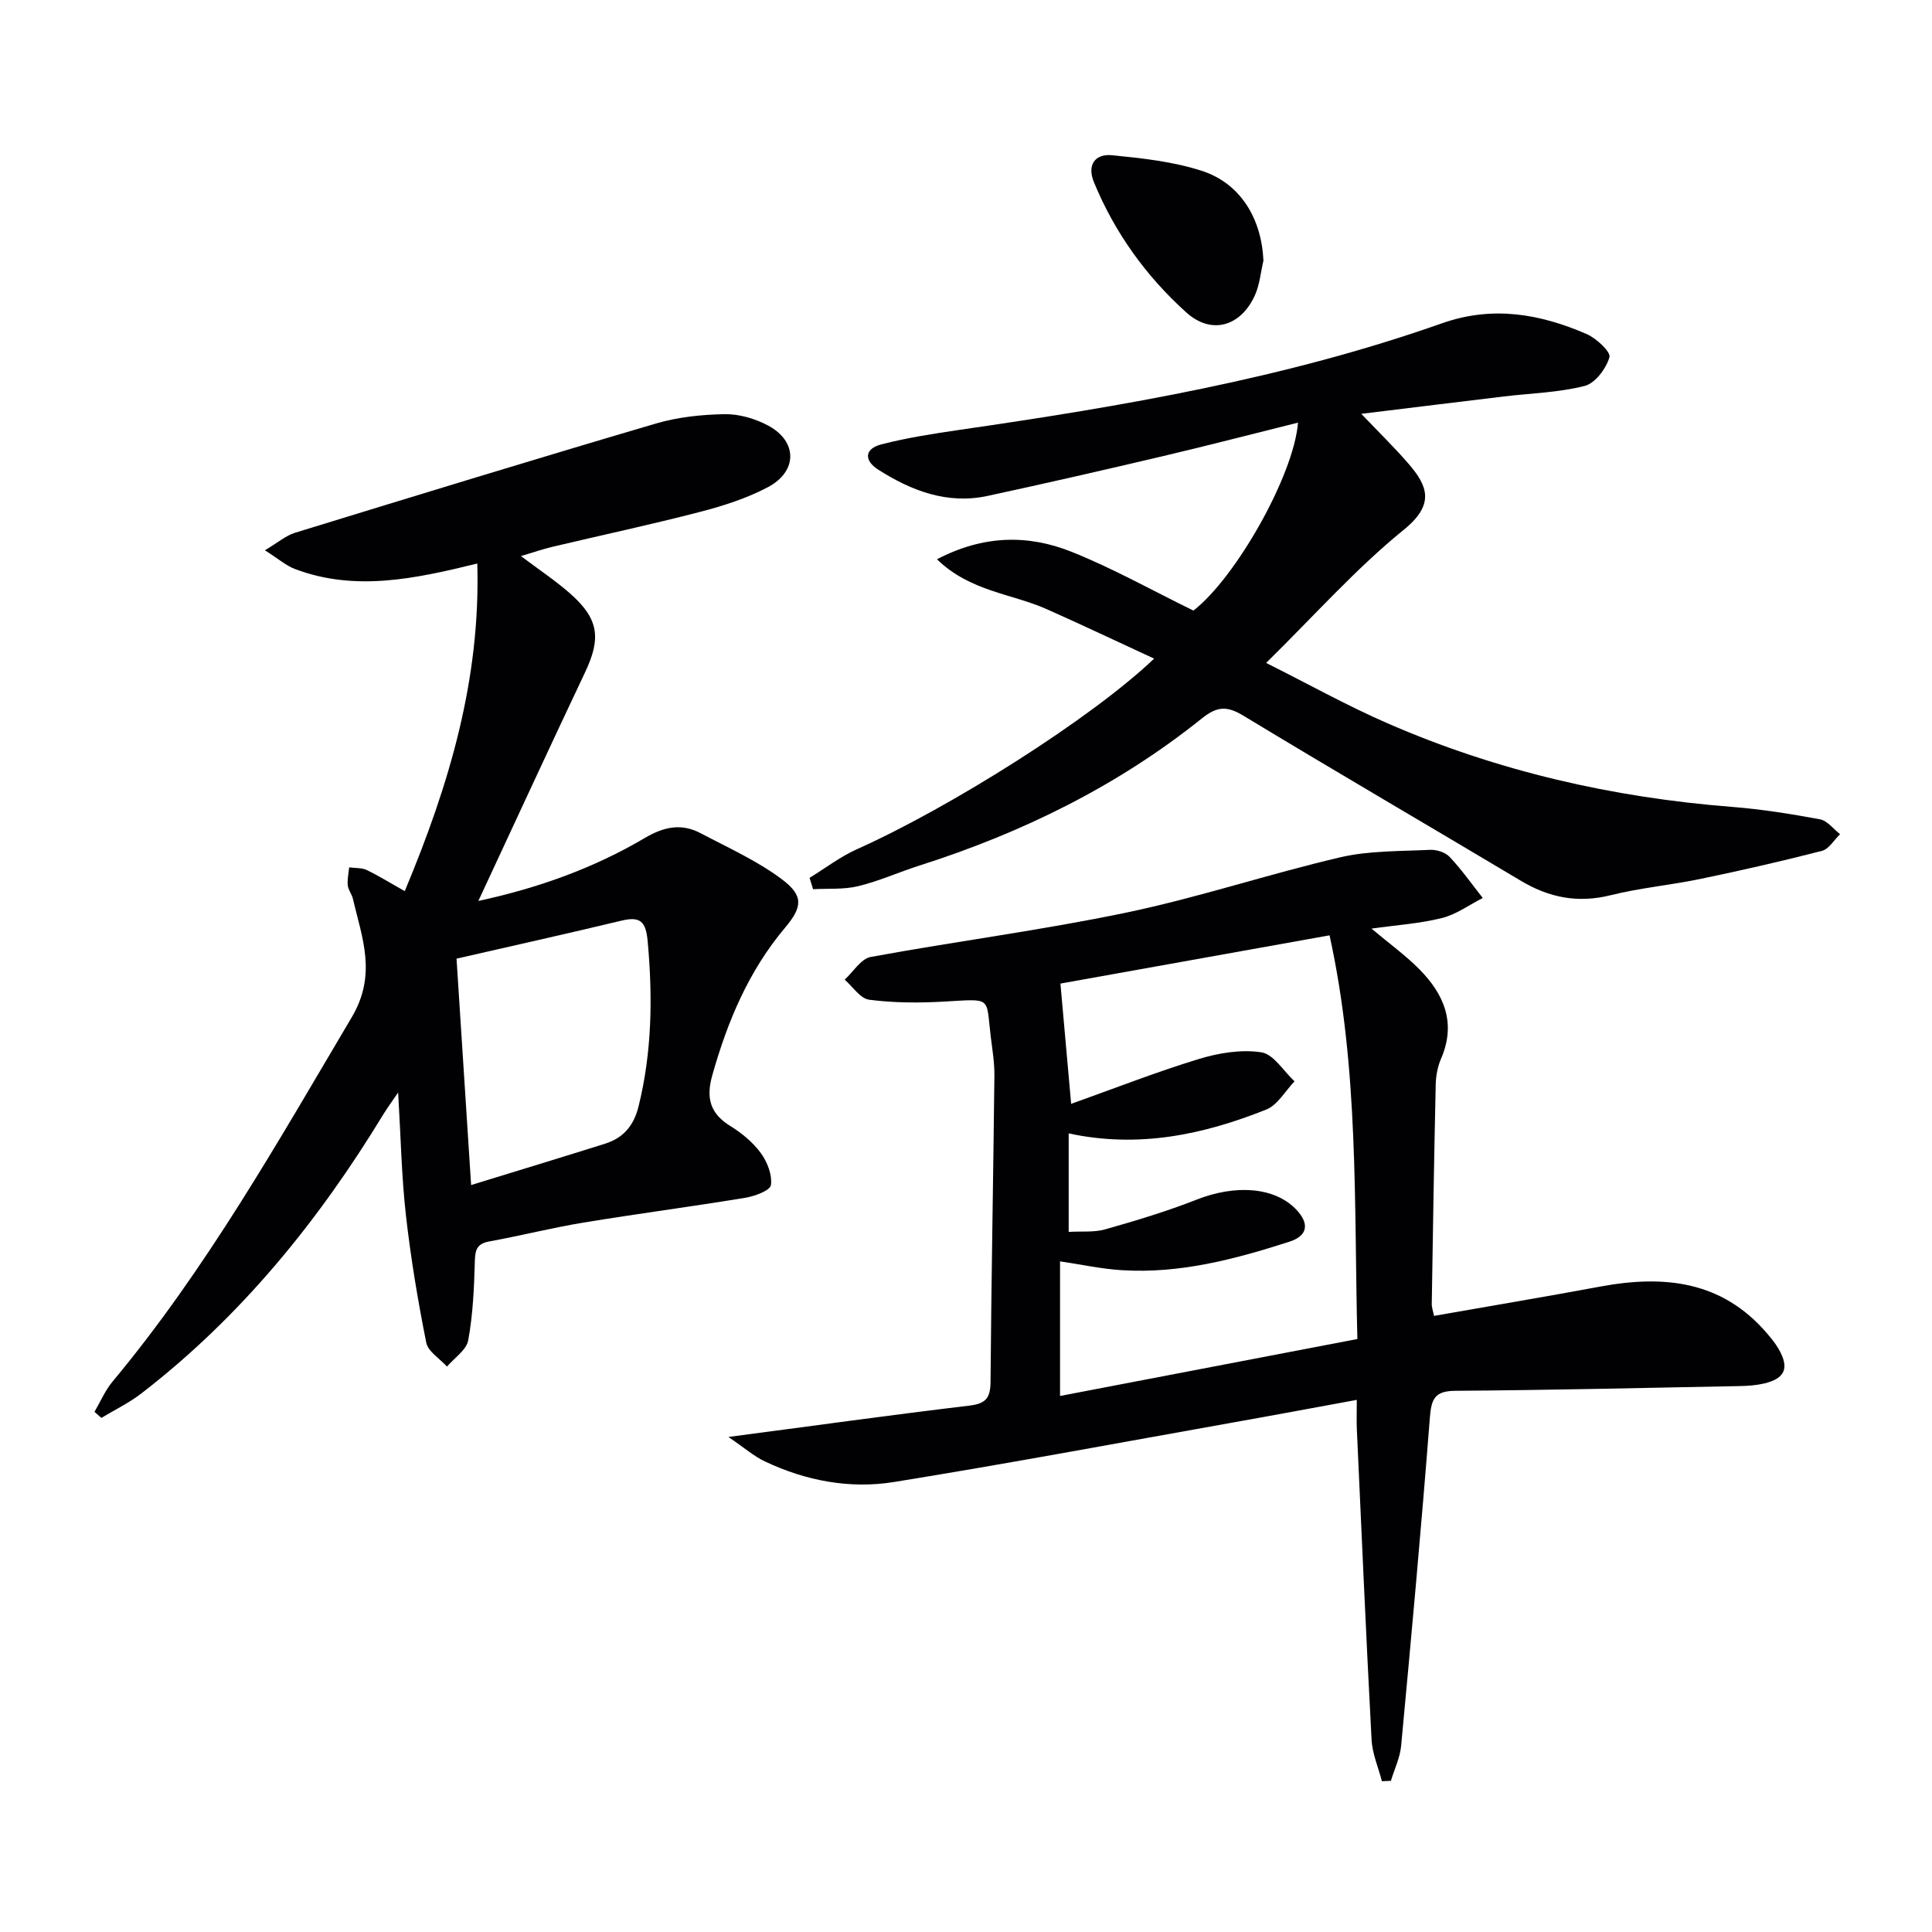
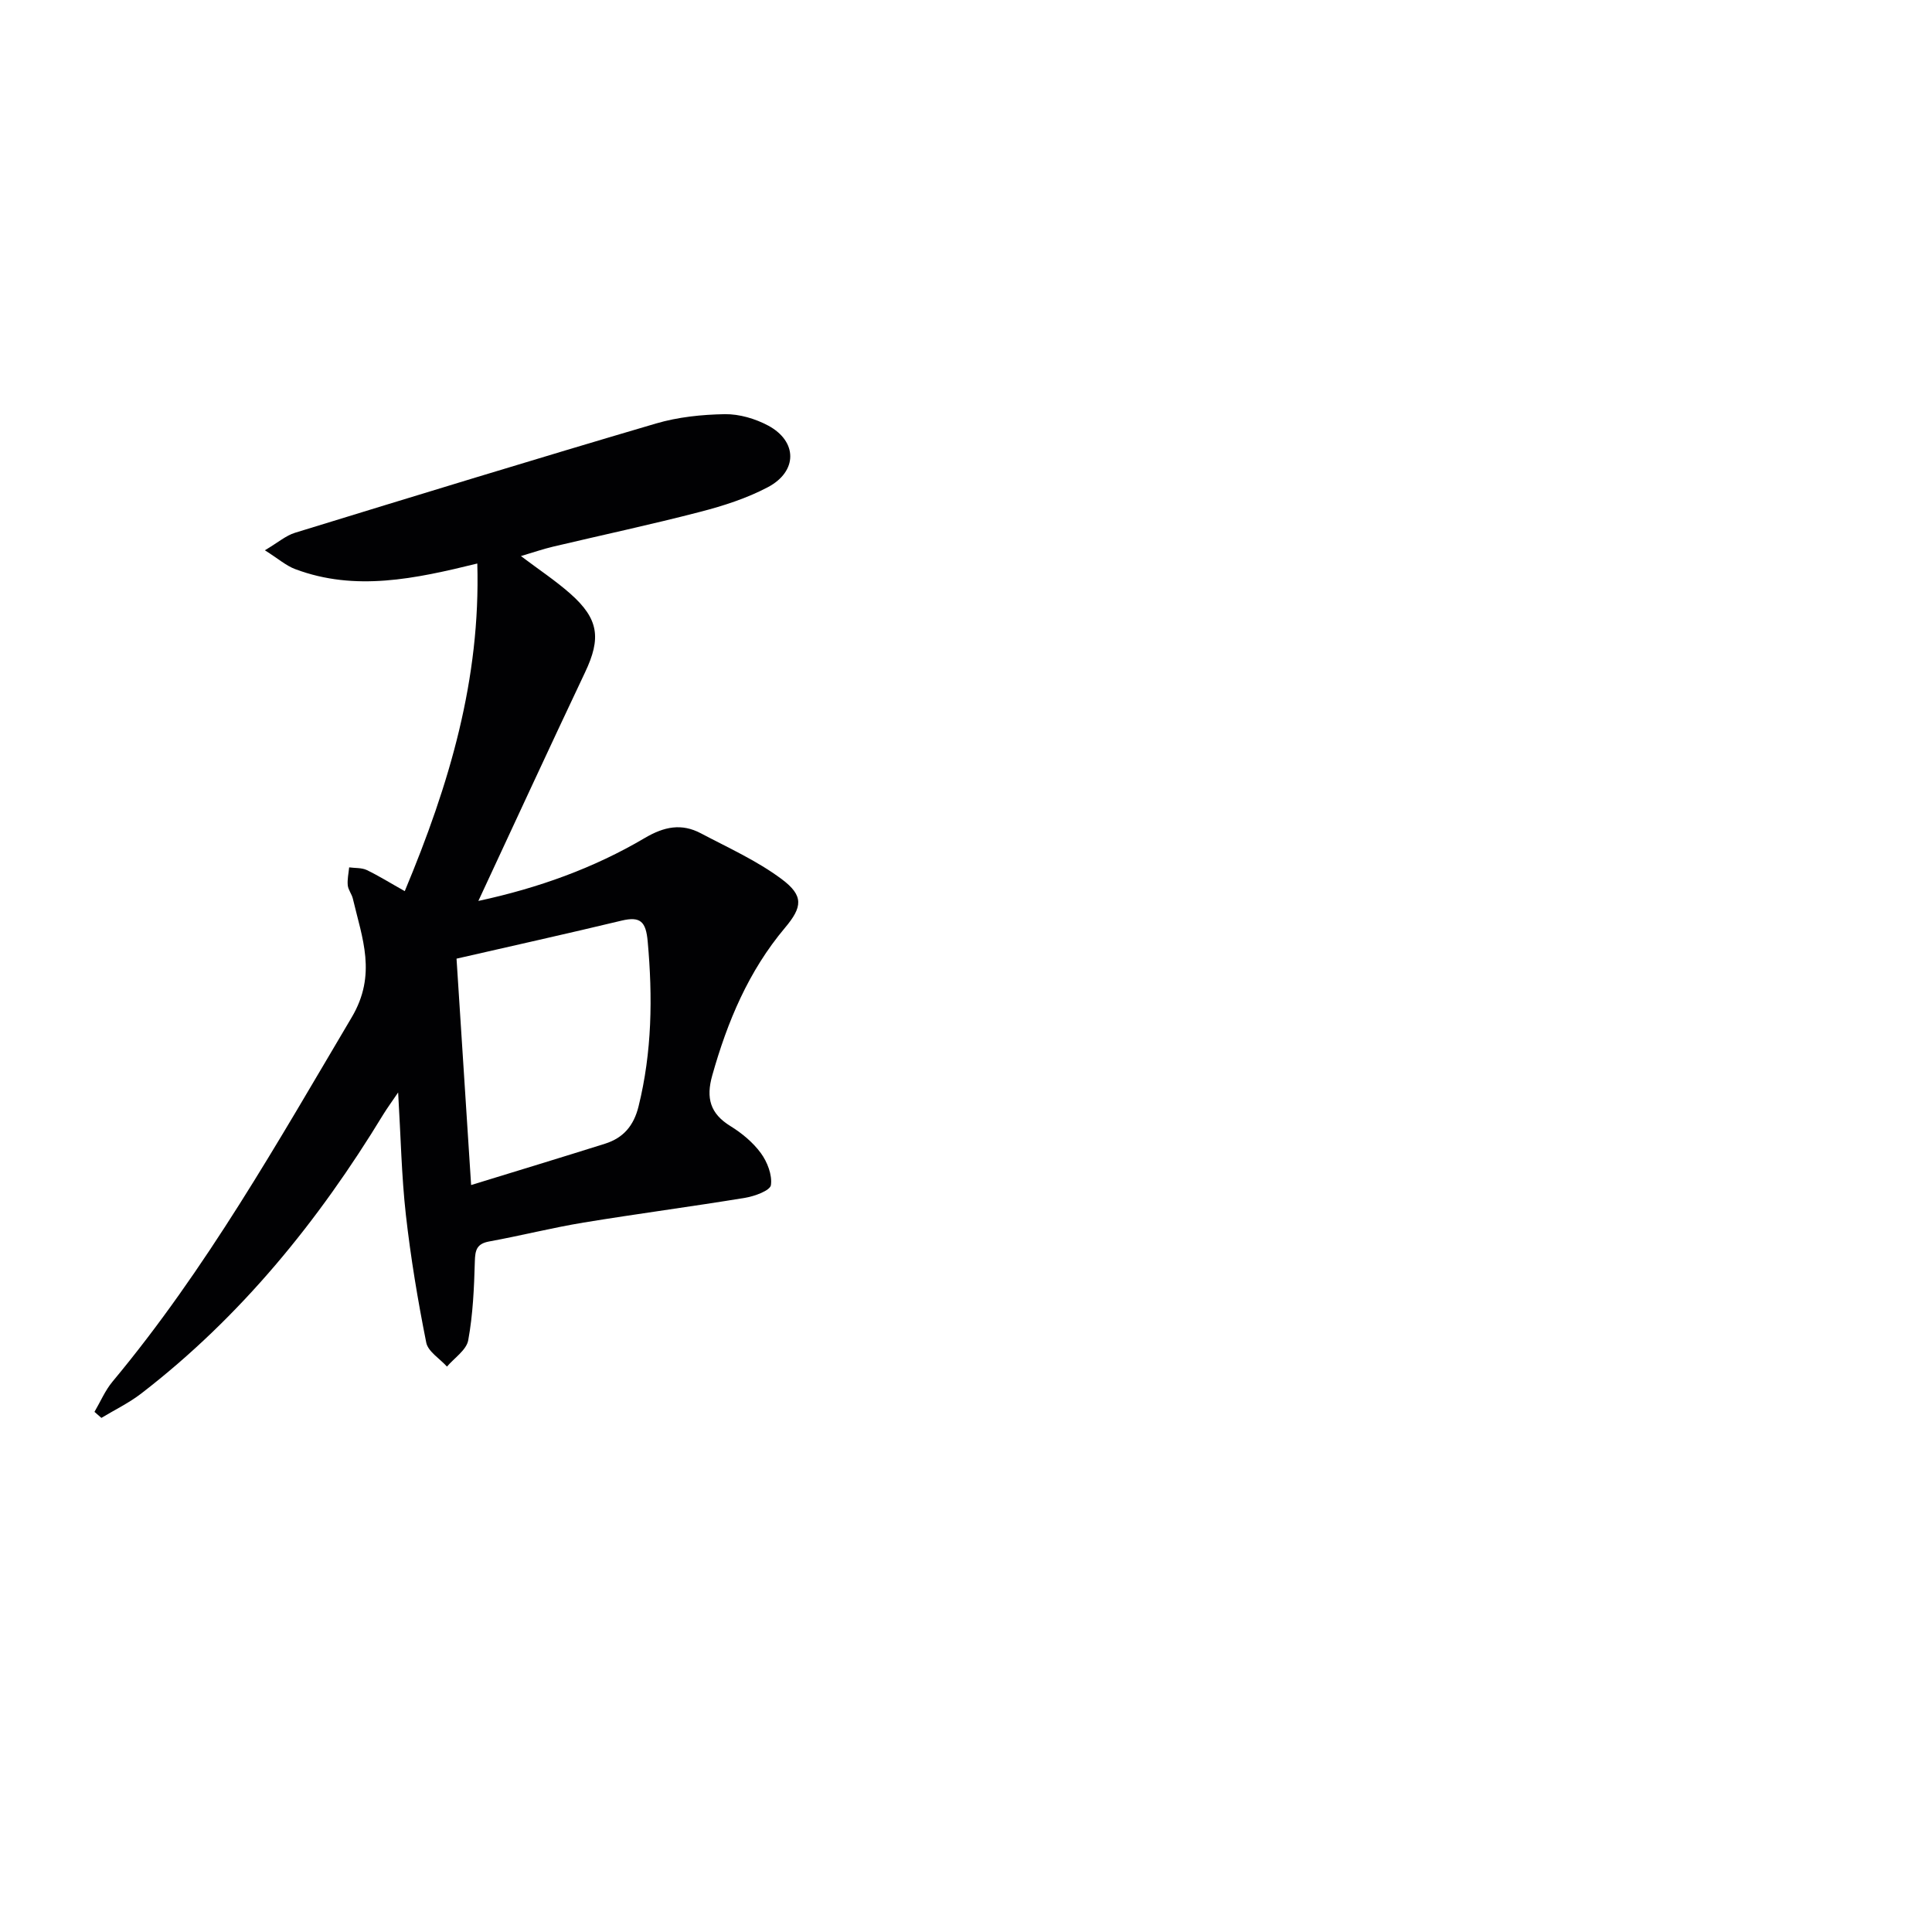
<svg xmlns="http://www.w3.org/2000/svg" enable-background="new 0 0 400 400" viewBox="0 0 400 400">
  <g fill="#010103">
-     <path d="m150.82 297.51c17.69-2.33 33.76-4.57 49.87-6.49 3.41-.41 4.36-1.56 4.39-4.92.16-21.13.57-42.27.8-63.4.03-2.64-.41-5.3-.74-7.93-1.06-8.56.45-7.96-9.88-7.39-5.1.28-10.28.26-15.32-.4-1.83-.24-3.38-2.7-5.06-4.15 1.78-1.62 3.37-4.32 5.38-4.7 17.62-3.24 35.42-5.53 52.95-9.19 14.9-3.11 29.43-7.98 44.26-11.44 5.99-1.4 12.36-1.24 18.57-1.55 1.37-.07 3.2.51 4.1 1.47 2.49 2.64 4.59 5.64 6.85 8.5-2.8 1.42-5.45 3.39-8.42 4.14-4.56 1.15-9.32 1.45-14.62 2.2 3.69 3.1 7.05 5.52 9.92 8.42 5.13 5.19 7.67 11.16 4.48 18.52-.71 1.64-1.06 3.55-1.1 5.35-.34 15.13-.58 30.27-.82 45.41-.01.77.29 1.55.47 2.48 11.65-2.05 23.06-3.96 34.43-6.07 13.14-2.44 25.18-1.23 34.52 9.7.86 1.01 1.72 2.05 2.38 3.19 2.3 3.97 1.38 6.16-3.06 7.19-1.6.37-3.28.49-4.93.52-19.63.38-39.26.84-58.89.98-4.29.03-5 1.64-5.31 5.54-1.76 22.67-3.83 45.32-5.95 67.96-.23 2.46-1.39 4.84-2.12 7.25-.62.03-1.24.05-1.86.08-.74-2.86-1.99-5.7-2.14-8.59-1.14-21.41-2.07-42.82-3.05-64.24-.08-1.8-.01-3.61-.01-6.12-8.92 1.63-17.32 3.21-25.73 4.7-23.34 4.16-46.65 8.52-70.06 12.3-9.16 1.48-18.26-.24-26.72-4.24-2.29-1.07-4.28-2.83-7.58-5.08zm70.44-62.85v20.39c2.71-.16 5.28.13 7.58-.53 6.36-1.81 12.73-3.72 18.88-6.14 8-3.16 16.08-2.65 20.56 1.95 2.88 2.96 2.52 5.51-1.32 6.75-11.27 3.63-22.69 6.65-34.68 5.9-4.23-.26-8.42-1.18-12.81-1.83v27.87c20.69-3.96 40.96-7.84 61.56-11.79-.71-28.16.33-55.86-5.76-83.58-19.66 3.53-38.35 6.88-55.72 9.99.75 8.36 1.43 15.98 2.22 24.9 9-3.21 17.61-6.59 26.42-9.28 4.13-1.26 8.79-2.03 12.96-1.39 2.54.39 4.6 3.9 6.87 6.01-1.93 2-3.5 4.9-5.85 5.84-12.97 5.17-26.35 8.07-40.91 4.94z" />
    <path d="m83.8 184.5c9.27-22.17 15.71-43.9 15.02-67.83-12.9 3.17-25.27 5.83-37.7 1.16-1.9-.71-3.52-2.16-6.28-3.9 2.72-1.61 4.34-3.04 6.22-3.62 24.89-7.65 49.78-15.28 74.76-22.63 4.56-1.34 9.48-1.85 14.25-1.93 3-.04 6.29.93 8.97 2.36 6.09 3.27 6.13 9.47-.05 12.75-4.35 2.3-9.19 3.86-13.98 5.1-10.11 2.63-20.34 4.81-30.51 7.22-2.08.49-4.11 1.2-6.65 1.95 3.7 2.79 7.15 5.07 10.22 7.78 5.92 5.23 6.41 9.23 3.06 16.29-7.37 15.56-14.58 31.2-22.09 47.33 12.39-2.67 23.88-6.79 34.45-13.03 4.04-2.38 7.63-3.08 11.62-.97 5.68 3 11.64 5.68 16.74 9.49 4.58 3.43 4.3 5.76.68 10.06-7.55 8.97-11.93 19.43-15.07 30.59-1.31 4.65-.45 7.88 3.76 10.47 2.37 1.46 4.67 3.37 6.3 5.59 1.34 1.83 2.39 4.53 2.09 6.63-.16 1.13-3.35 2.3-5.31 2.63-11.14 1.83-22.34 3.3-33.48 5.13-6.55 1.08-13 2.72-19.53 3.91-2.58.47-2.92 1.77-2.98 4.14-.15 5.46-.39 10.97-1.37 16.32-.37 2.02-2.87 3.65-4.4 5.45-1.48-1.65-3.92-3.11-4.29-4.97-1.75-8.75-3.22-17.59-4.22-26.46-.9-8.03-1.05-16.15-1.6-25.33-1.37 2.02-2.28 3.26-3.08 4.56-13.43 22.09-29.51 41.89-50.09 57.76-2.54 1.96-5.5 3.39-8.27 5.06-.48-.42-.95-.83-1.43-1.25 1.24-2.11 2.21-4.44 3.76-6.29 19.37-23.25 34.14-49.47 49.49-75.38 5.27-8.89 2.17-16.39.25-24.56-.22-.96-.96-1.83-1.06-2.78-.12-1.22.17-2.48.29-3.72 1.23.17 2.59.05 3.66.56 2.51 1.21 4.87 2.69 7.85 4.36zm10.72 13.98c1 15.56 1.99 30.88 3.02 46.87 9.42-2.9 18.59-5.68 27.73-8.56 3.77-1.19 5.93-3.69 6.93-7.7 2.8-11.3 2.94-22.64 1.9-34.16-.37-4.12-1.49-5.26-5.43-4.32-11.27 2.71-22.59 5.22-34.15 7.87z" />
-     <path d="m167.61 181.75c3.25-1.99 6.33-4.37 9.79-5.92 19.38-8.67 48.61-27.12 61.55-39.47-7.73-3.57-14.95-7-22.26-10.25-7.28-3.23-15.85-3.65-22.7-10.32 9.62-5.03 18.85-5.14 27.83-1.56 8.6 3.43 16.74 8.02 25.26 12.18 8.67-6.66 20.78-27.9 21.66-38.91-9.41 2.34-18.62 4.74-27.88 6.92-12.1 2.85-24.22 5.63-36.37 8.25-8.34 1.8-15.75-1.04-22.64-5.42-3.05-1.94-2.85-4.36.63-5.25 5.28-1.36 10.71-2.2 16.11-2.99 33.86-4.9 67.55-10.65 99.94-22.07 10.52-3.71 20.29-1.96 29.95 2.21 2.02.87 5.06 3.72 4.74 4.81-.69 2.35-2.94 5.38-5.12 5.94-5.4 1.38-11.12 1.51-16.71 2.18-9.52 1.14-19.03 2.32-29.55 3.6 3.8 3.99 6.97 7.06 9.84 10.4 3.9 4.54 5.44 8.35-1.04 13.6-9.89 8.02-18.45 17.69-28.5 27.57 8.94 4.48 16.87 8.91 25.15 12.51 22.74 9.91 46.6 15.36 71.32 17.3 6.1.48 12.18 1.45 18.2 2.57 1.52.28 2.78 2.01 4.16 3.08-1.24 1.19-2.3 3.07-3.75 3.45-8.33 2.15-16.73 4.06-25.15 5.81-6.16 1.28-12.49 1.85-18.58 3.37-6.76 1.69-12.73.53-18.59-2.97-19.12-11.42-38.38-22.63-57.43-34.17-3.4-2.06-5.43-2.02-8.61.52-17.44 13.99-37.19 23.69-58.43 30.46-4.27 1.36-8.4 3.23-12.74 4.29-2.99.73-6.23.45-9.35.63-.24-.8-.49-1.58-.73-2.35z" />
-     <path d="m261.58 53.98c-.57 2.39-.77 4.95-1.76 7.14-2.92 6.47-8.99 8.27-14.21 3.57-8.32-7.5-14.84-16.53-19.13-26.99-1.47-3.58.25-5.91 3.79-5.56 6.23.62 12.61 1.31 18.52 3.22 8.07 2.6 12.42 9.94 12.79 18.62z" />
  </g>
</svg>